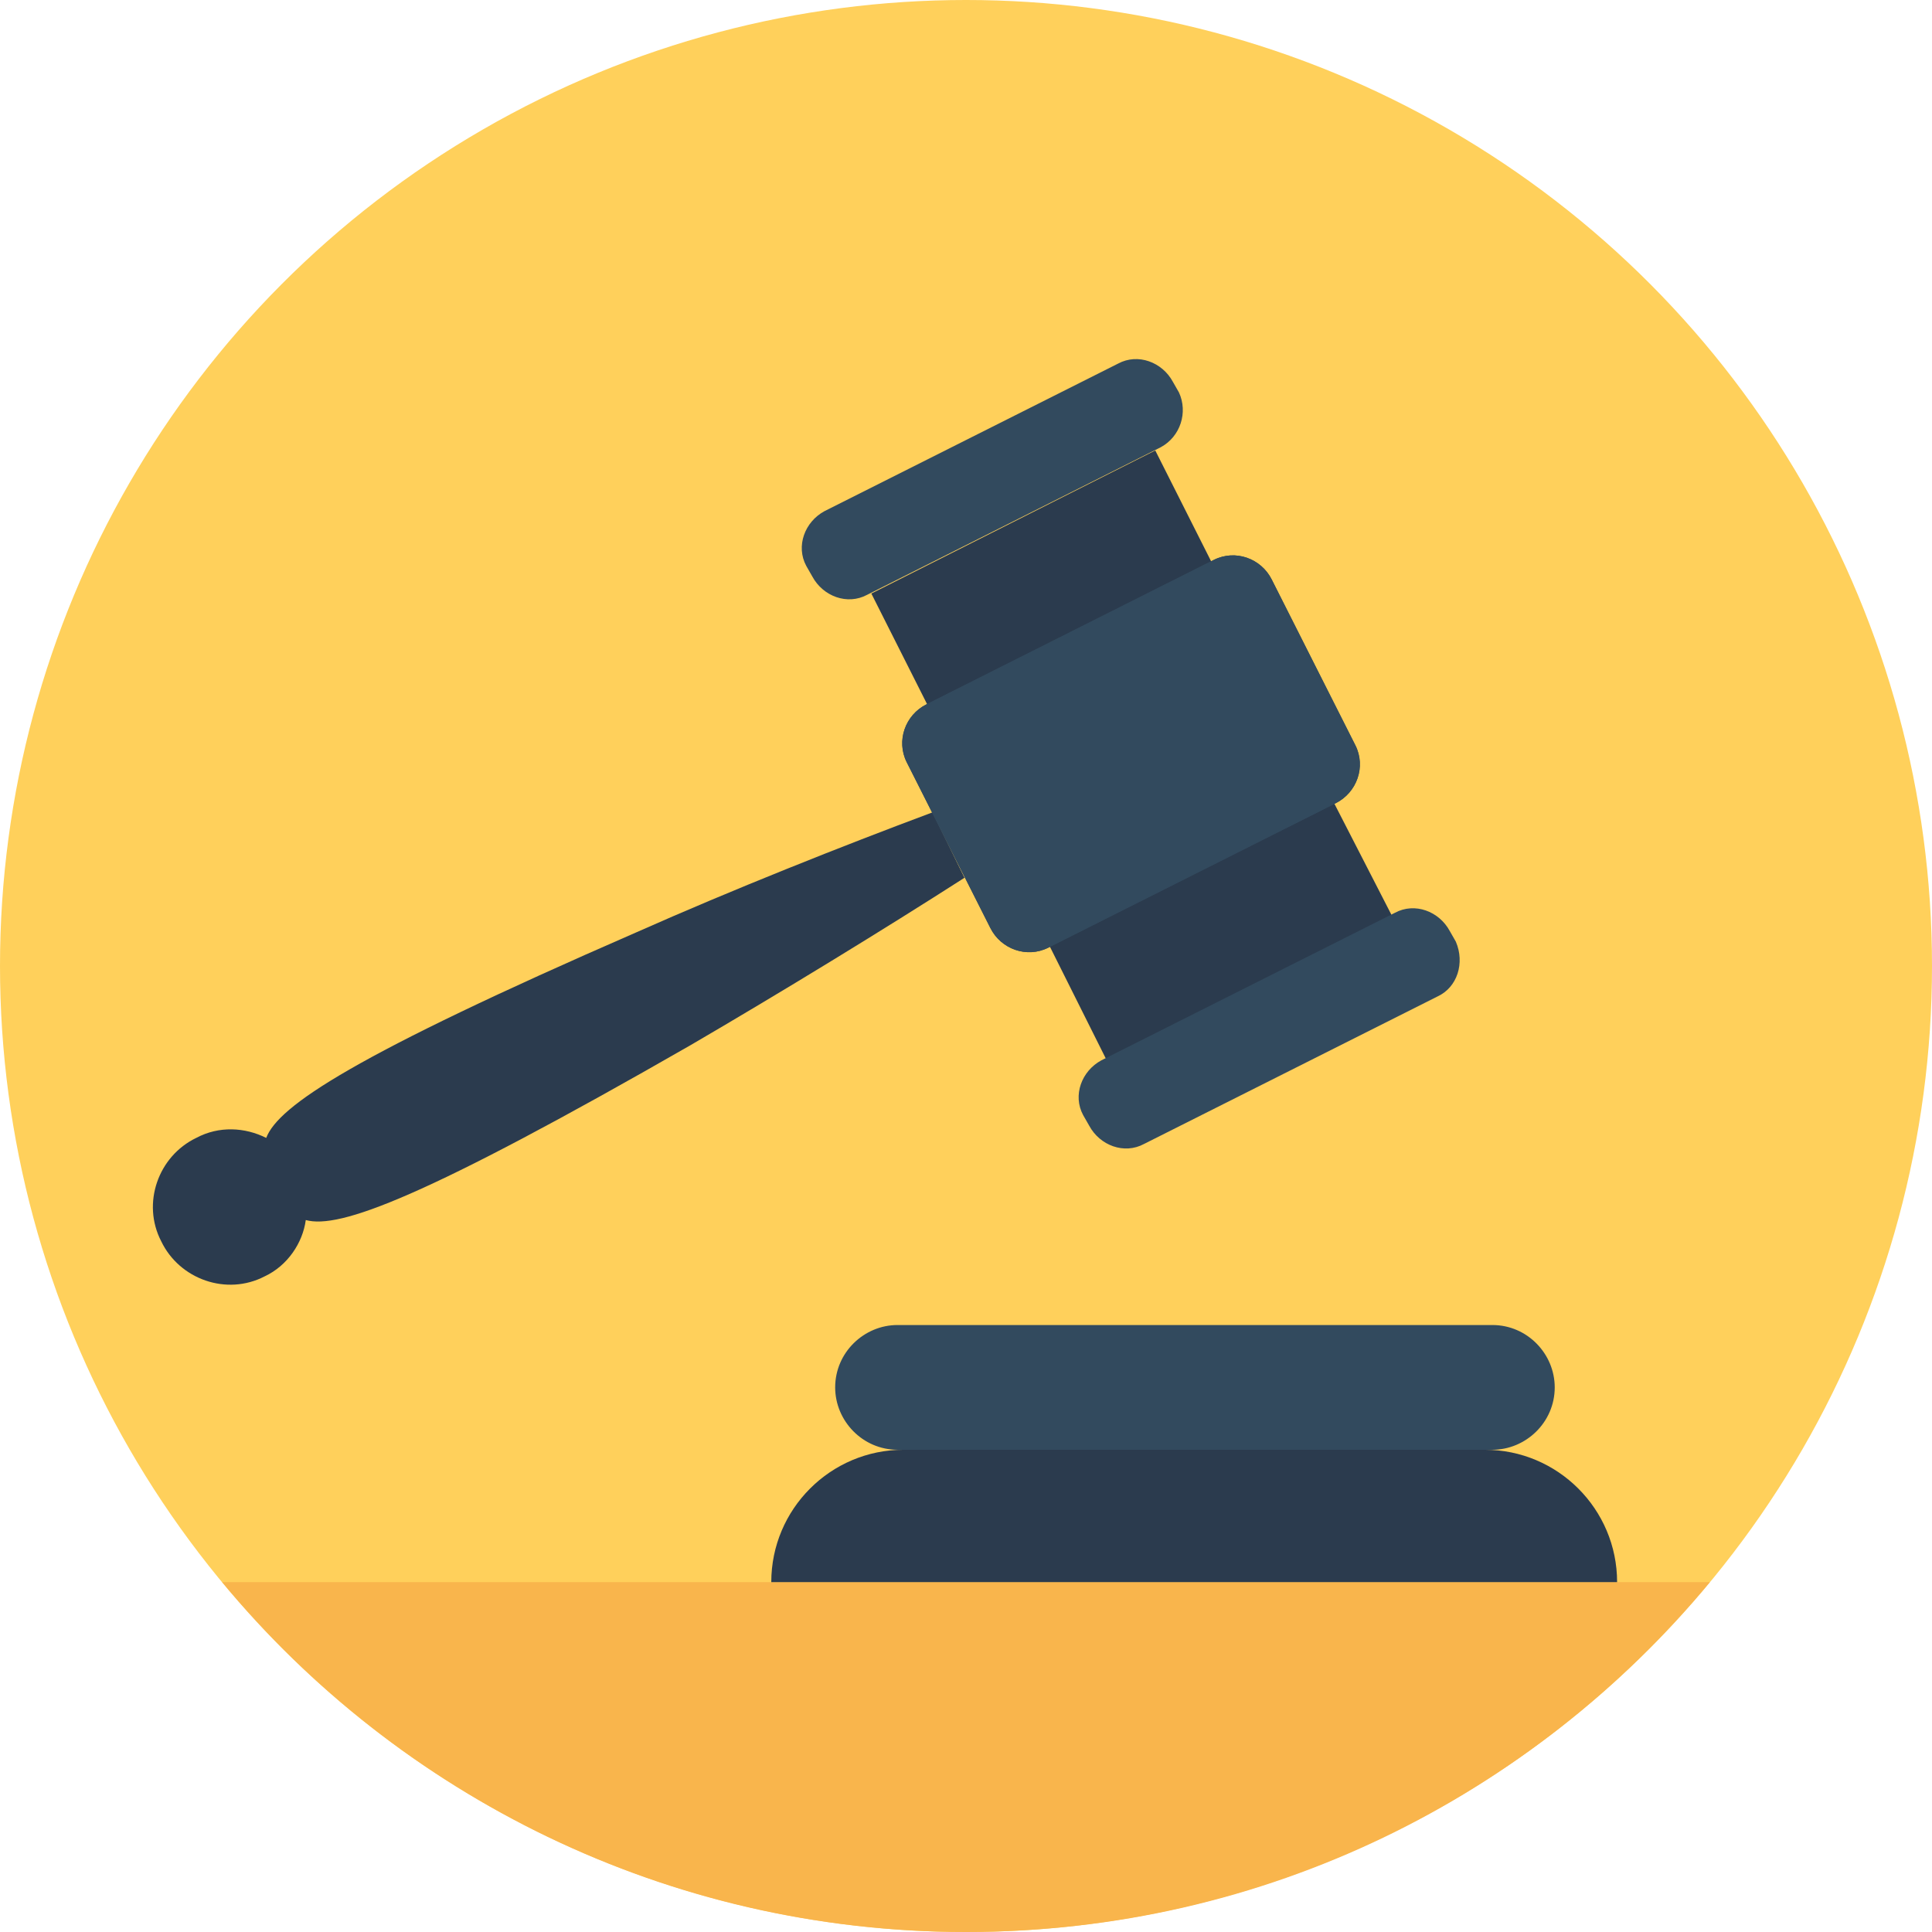
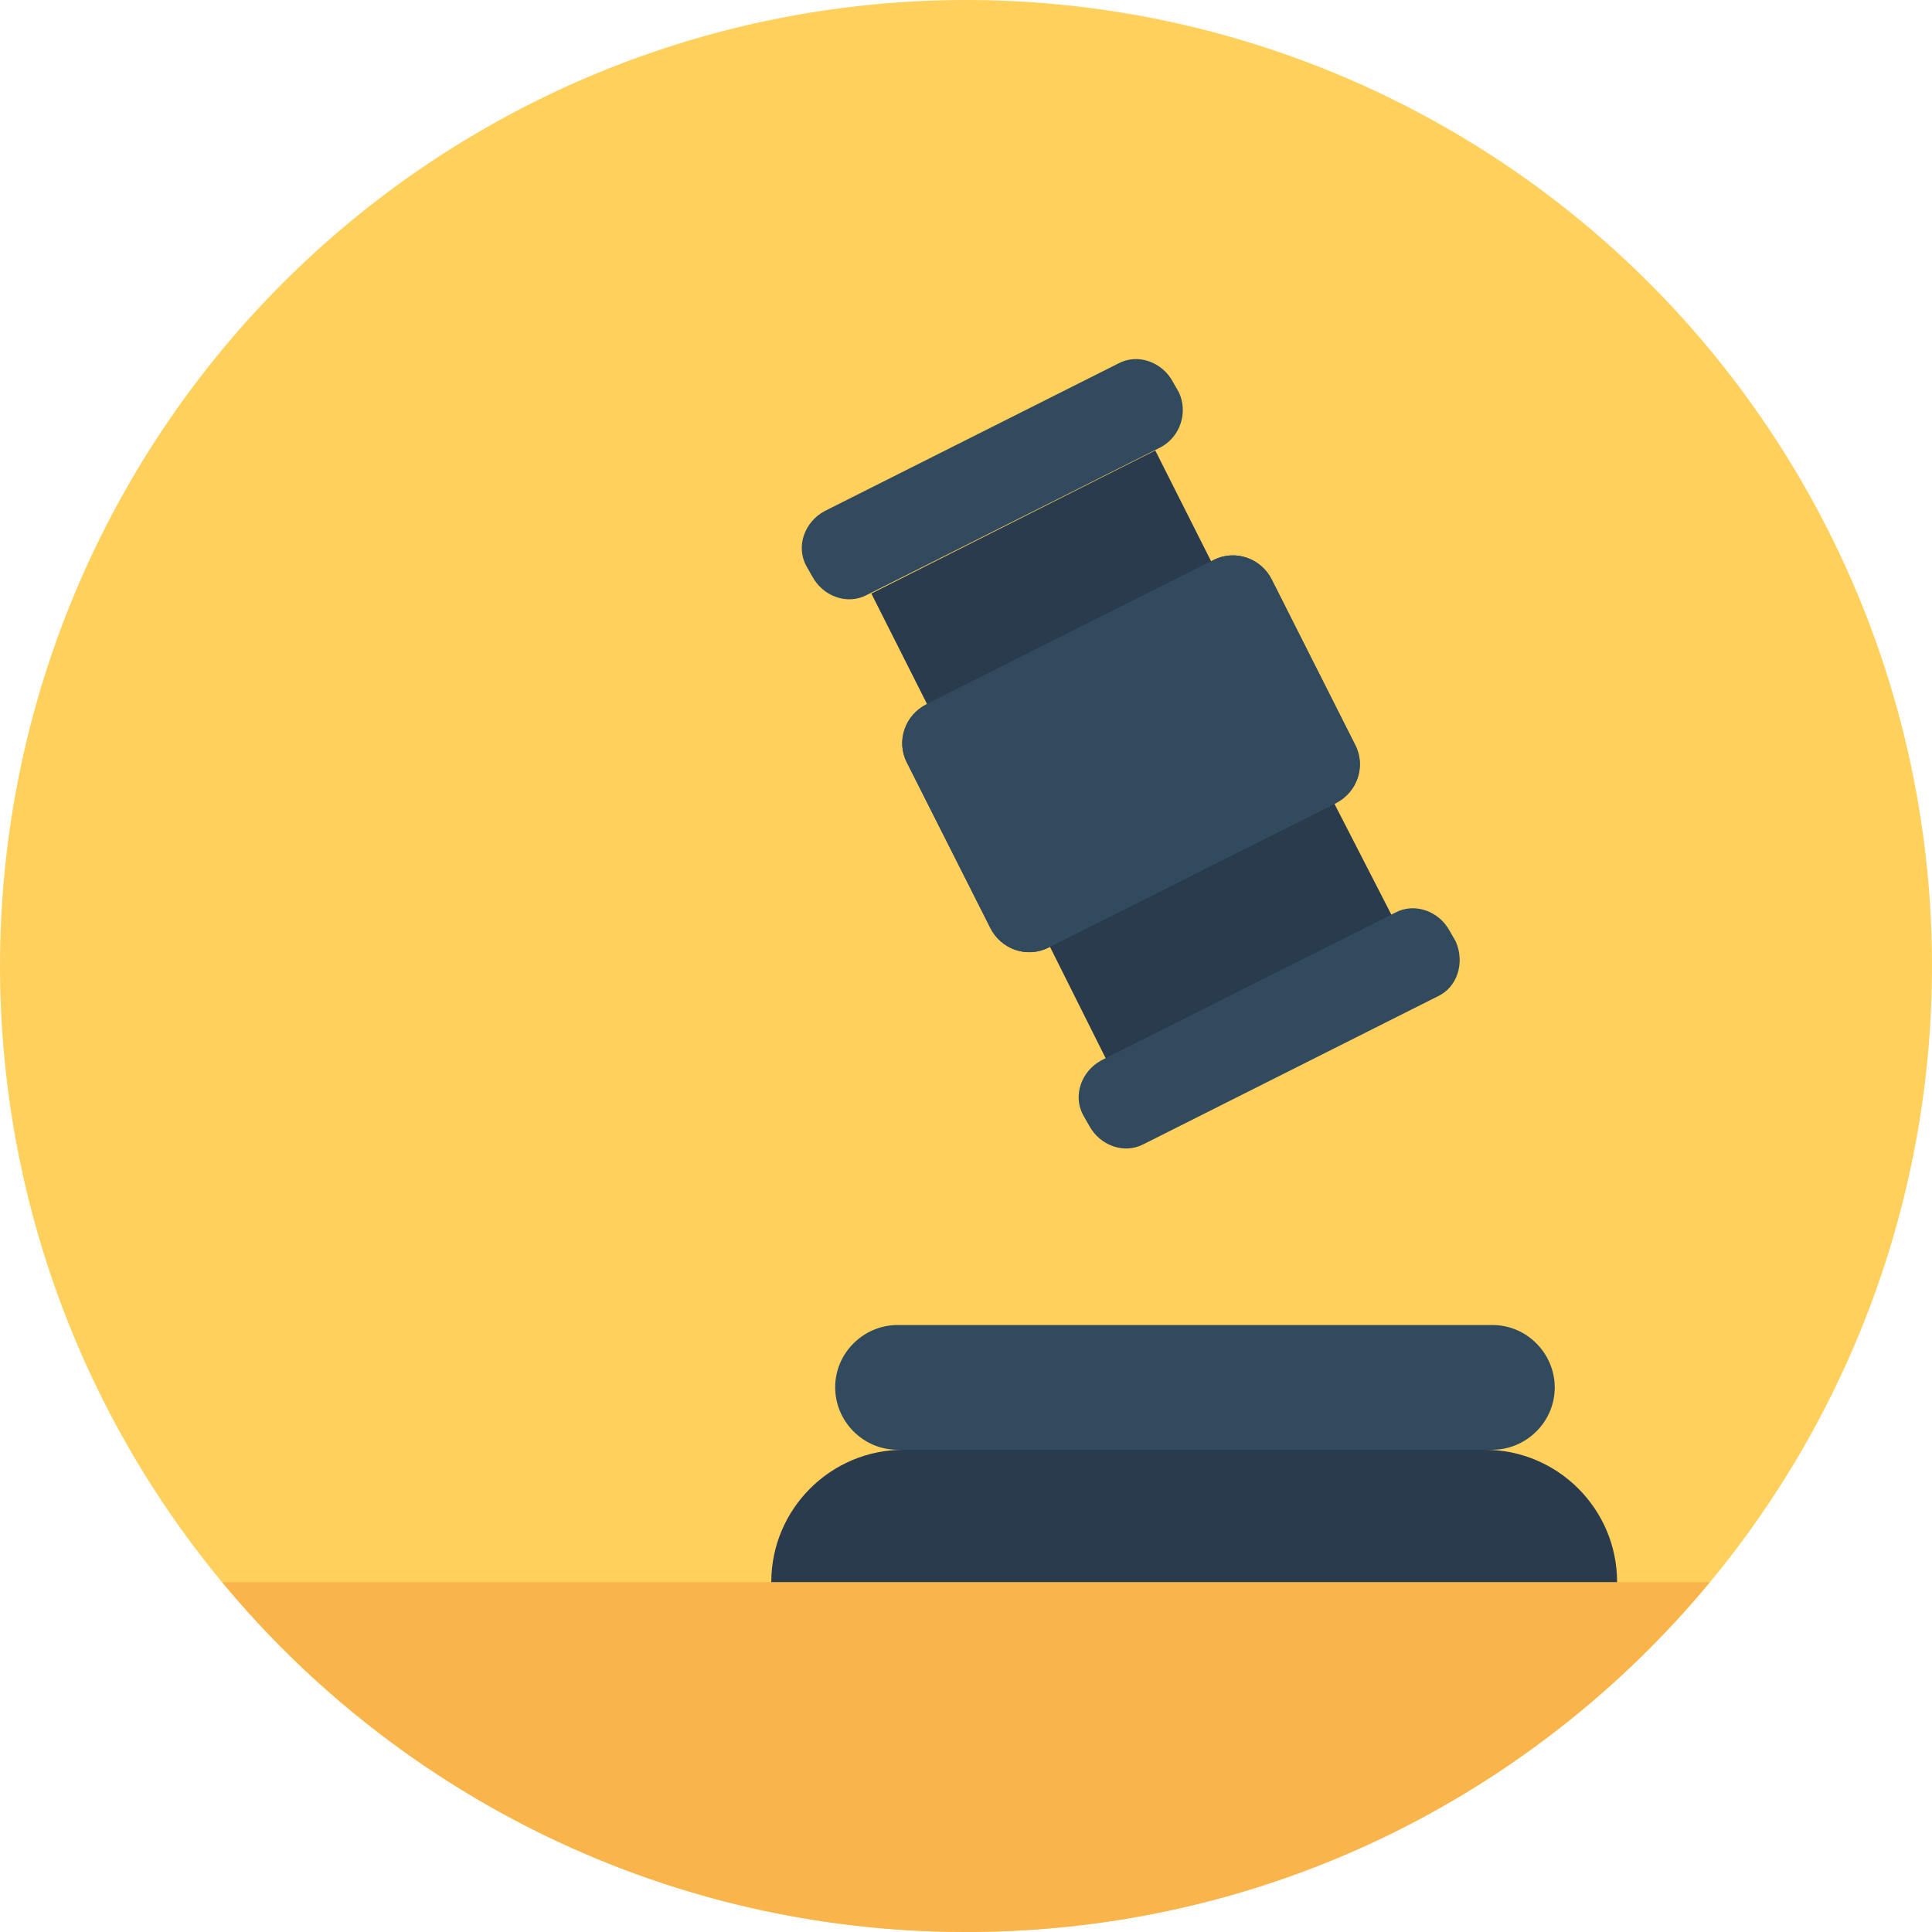
<svg xmlns="http://www.w3.org/2000/svg" version="1.1" id="Layer_1" x="0px" y="0px" viewBox="0 0 508 508" style="enable-background:new 0 0 508 508;" xml:space="preserve">
  <circle style="fill:#FFD05B;" cx="254" cy="254" r="254" />
  <path style="fill:#F9B54C;" d="M58.4,416c46.4,56,116.8,92,195.6,92s148.8-35.6,195.6-92H58.4z" />
  <path style="fill:#2B3B4E;" d="M425.2,416H202.8l0,0c0-19.2,15.6-34.8,34.8-34.8h152.8C409.6,381.2,425.2,396.8,425.2,416L425.2,416  z" />
  <path style="fill:#324A5E;" d="M392.4,381.2H236c-9.2,0-16.4-7.6-16.4-16.4l0,0c0-9.2,7.6-16.4,16.4-16.4h156.4  c9.2,0,16.4,7.6,16.4,16.4l0,0C408.8,374,401.2,381.2,392.4,381.2z" />
  <g>
-     <path style="fill:#2B3B4E;" d="M253.6,230.8c-21.2,13.6-48,30-72,44c-70.4,40.4-92.4,48.4-101.2,46c-0.8,6-4.8,12-10.8,14.8   c-10,5.2-22.4,0.8-27.2-9.2c-5.2-10-0.8-22.4,9.2-27.2c6-3.2,12.8-2.8,18.4,0c3.2-8.4,22.8-21.6,97.2-54   c25.2-11.2,54.4-22.8,78-31.6L253.6,230.8z" />
    <rect x="232.109" y="135.297" transform="matrix(-0.893 0.45 -0.45 -0.893 586.865 164.465)" style="fill:#2B3B4E;" width="83.601" height="33.201" />
    <polygon style="fill:#2B3B4E;" points="366,240.8 290.8,278.4 276,248.8 350.8,211.2  " />
  </g>
  <g>
    <path style="fill:#324A5E;" d="M378,262l-77.2,38.8c-5.2,2.8-11.6,0.4-14.4-4.8l-1.6-2.8c-2.8-5.2-0.4-11.6,4.8-14.4l77.2-38.8   c5.2-2.8,11.6-0.4,14.4,4.8l1.6,2.8C385.2,253.2,383.2,259.6,378,262z" />
    <path style="fill:#324A5E;" d="M305.2,117.6L228,156.4c-5.2,2.8-11.6,0.4-14.4-4.8l-1.6-2.8c-2.8-5.2-0.4-11.6,4.8-14.4L294,95.6   c5.2-2.8,11.6-0.4,14.4,4.8l1.6,2.8C312.4,108.4,310.4,114.8,305.2,117.6z" />
  </g>
  <path id="SVGCleanerId_0" style="fill:#324A5E;" d="M351.2,211.2l-75.6,38c-5.6,2.8-12.4,0.4-15.2-5.2l-22-43.6  c-2.8-5.6-0.4-12.4,5.2-15.2l75.6-38c5.6-2.8,12.4-0.4,15.2,5.2l22,43.6C359.2,201.6,356.8,208.4,351.2,211.2z" />
  <g>
    <path id="SVGCleanerId_0_1_" style="fill:#324A5E;" d="M351.2,211.2l-75.6,38c-5.6,2.8-12.4,0.4-15.2-5.2l-22-43.6   c-2.8-5.6-0.4-12.4,5.2-15.2l75.6-38c5.6-2.8,12.4-0.4,15.2,5.2l22,43.6C359.2,201.6,356.8,208.4,351.2,211.2z" />
  </g>
  <g>
</g>
  <g>
</g>
  <g>
</g>
  <g>
</g>
  <g>
</g>
  <g>
</g>
  <g>
</g>
  <g>
</g>
  <g>
</g>
  <g>
</g>
  <g>
</g>
  <g>
</g>
  <g>
</g>
  <g>
</g>
  <g>
</g>
</svg>